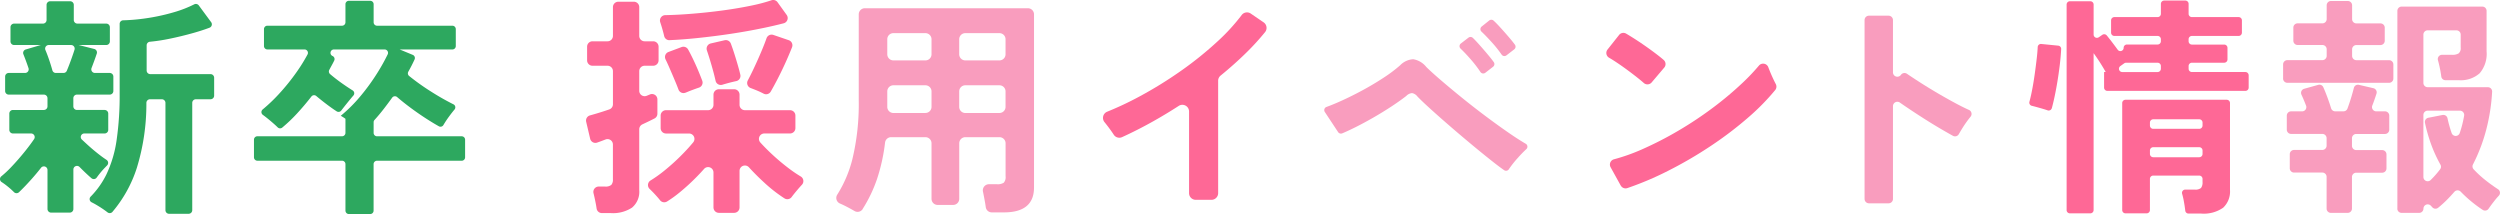
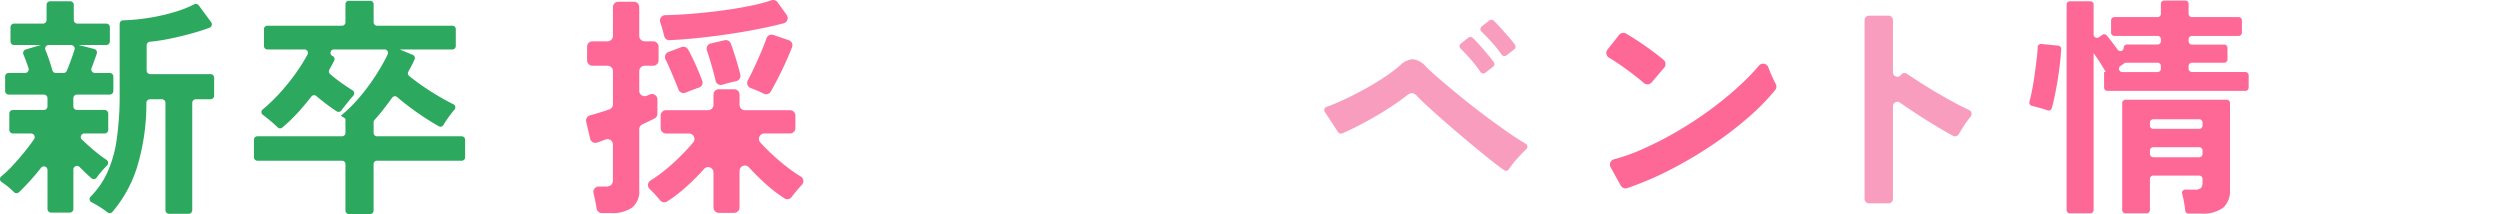
<svg xmlns="http://www.w3.org/2000/svg" id="グループ_394" data-name="グループ 394" width="408.84" height="35" viewBox="0 0 408.84 35">
  <defs>
    <clipPath id="clip-path">
      <rect id="長方形_302" data-name="長方形 302" width="408.84" height="35" fill="none" />
    </clipPath>
  </defs>
  <g id="グループ_393" data-name="グループ 393" transform="translate(0 0)" clip-path="url(#clip-path)">
    <path id="パス_2024" data-name="パス 2024" d="M7.767,34.289V27.907a.59.59,0,0,0-1.057-.36q-.729.932-1.532,1.833-1.133,1.27-2.069,2.159a.585.585,0,0,1-.827-.016A12.514,12.514,0,0,0,1.2,30.559a10.58,10.58,0,0,0-.93-.675.578.578,0,0,1-.05-.943A17.334,17.334,0,0,0,1.81,27.456q1.237-1.294,2.417-2.779.762-.959,1.349-1.822a.591.591,0,0,0-.494-.919H2.115a.591.591,0,0,1-.591-.591V18.683a.591.591,0,0,1,.591-.591h5.06a.591.591,0,0,0,.591-.591v-1.33a.592.592,0,0,0-.591-.591H1.43a.591.591,0,0,1-.591-.591V12.63a.591.591,0,0,1,.591-.591H4.1a.593.593,0,0,0,.565-.774q-.2-.6-.418-1.187t-.422-1.1A.587.587,0,0,1,4.206,8.2l2.457-.729H2.306a.591.591,0,0,1-.591-.591V4.56a.591.591,0,0,1,.591-.591H7.024a.591.591,0,0,0,.591-.591V.905A.591.591,0,0,1,8.206.314h3.271a.591.591,0,0,1,.591.591V3.377a.591.591,0,0,0,.591.591h4.718a.592.592,0,0,1,.591.591v2.32a.591.591,0,0,1-.591.591h-4.51l2.545.645a.591.591,0,0,1,.414.764q-.194.578-.428,1.219-.211.574-.427,1.136a.591.591,0,0,0,.55.805h2.426a.591.591,0,0,1,.591.591v2.358a.591.591,0,0,1-.591.591H12.584a.591.591,0,0,0-.591.591V17.5a.591.591,0,0,0,.591.591h4.527a.591.591,0,0,1,.591.591v2.662a.591.591,0,0,1-.591.591H13.784a.577.577,0,0,0-.391,1l.731.675q.989.914,2.037,1.732.662.518,1.254.906a.591.591,0,0,1,.1.91l-.343.354a13.846,13.846,0,0,0-.99,1.142q-.206.267-.373.5a.581.581,0,0,1-.849.1q-.511-.437-1.137-1.038-.418-.4-.822-.811a.589.589,0,0,0-1,.419v6.462a.591.591,0,0,1-.591.591H8.359a.591.591,0,0,1-.591-.591M9.131,12.04h1.25a.588.588,0,0,0,.546-.358q.415-.993.818-2.136.265-.752.441-1.31a.589.589,0,0,0-.566-.765H7.973a.588.588,0,0,0-.546.816q.24.564.493,1.278.374,1.06.646,2.044a.584.584,0,0,0,.566.431m9.258,22.719a.588.588,0,0,1-.807.074,16.164,16.164,0,0,0-1.422-.98q-.646-.4-1.179-.664a.578.578,0,0,1-.159-.923A13.927,13.927,0,0,0,17.4,28.636,19.369,19.369,0,0,0,19.073,23a50.8,50.8,0,0,0,.495-7.575V4.017a.587.587,0,0,1,.579-.588,31.316,31.316,0,0,0,3.78-.336,32.564,32.564,0,0,0,4.53-.99,19.167,19.167,0,0,0,3.3-1.282.592.592,0,0,1,.751.171l2.022,2.742a.591.591,0,0,1-.264.905q-1.11.422-2.556.834-1.941.552-3.978.971a29.076,29.076,0,0,1-3.21.49.589.589,0,0,0-.54.587v4.117a.591.591,0,0,0,.591.591h9.857a.591.591,0,0,1,.591.591v2.929a.591.591,0,0,1-.591.591h-2.4a.591.591,0,0,0-.591.591V34.479a.591.591,0,0,1-.591.591h-3.2a.591.591,0,0,1-.591-.591V16.932a.591.591,0,0,0-.591-.591H24.527a.593.593,0,0,0-.587.587,35.614,35.614,0,0,1-1.554,10.605,21.011,21.011,0,0,1-4,7.226" transform="translate(0 -0.108)" fill="#2da85f" />
    <path id="パス_2025" data-name="パス 2025" d="M78.241,34.512V26.907a.556.556,0,0,0-.556-.556H63.837a.556.556,0,0,1-.557-.557V22.91a.556.556,0,0,1,.557-.557H77.685a.556.556,0,0,0,.556-.556V19.5a3.5,3.5,0,0,0-.381-.266L77.479,19A24.127,24.127,0,0,0,80.7,15.788a34.285,34.285,0,0,0,2.8-3.864,31.709,31.709,0,0,0,1.649-2.967.557.557,0,0,0-.5-.8h-8.3a.556.556,0,0,0-.224,1.065.556.556,0,0,1,.282.744q-.167.346-.353.684-.223.407-.454.84a.561.561,0,0,0,.122.689q.892.762,1.931,1.5.92.651,1.766,1.176a.551.551,0,0,1,.122.832q-.214.243-.461.543-.534.648-1.028,1.275-.28.354-.5.643a.553.553,0,0,1-.742.131q-.683-.438-1.538-1.079-.915-.686-1.806-1.433a.551.551,0,0,0-.793.085q-1.133,1.459-2.35,2.776A25.081,25.081,0,0,1,67.9,20.935a.55.55,0,0,1-.736-.035q-.532-.52-1.293-1.154-.625-.522-1.139-.895a.557.557,0,0,1-.025-.886,26.812,26.812,0,0,0,2.648-2.521,34.715,34.715,0,0,0,2.931-3.635,27.707,27.707,0,0,0,1.753-2.831.557.557,0,0,0-.49-.823H65.473a.557.557,0,0,1-.557-.557V4.828a.556.556,0,0,1,.557-.556H77.685a.556.556,0,0,0,.556-.557V.755A.556.556,0,0,1,78.8.2h3.494a.556.556,0,0,1,.556.556V3.716a.556.556,0,0,0,.557.557H95.729a.556.556,0,0,1,.556.556V7.6a.556.556,0,0,1-.556.557H87.11l2.138.885a.556.556,0,0,1,.3.739q-.449.991-1.021,2a.555.555,0,0,0,.122.707,37.671,37.671,0,0,0,3.562,2.539,41.111,41.111,0,0,0,3.687,2.1.548.548,0,0,1,.181.849q-.413.49-.879,1.124a16.178,16.178,0,0,0-.942,1.42.548.548,0,0,1-.74.2q-.946-.53-2.048-1.24-1.39-.894-2.76-1.922-1.094-.82-2.018-1.617a.555.555,0,0,0-.814.1q-.659.913-1.317,1.766-.77,1-1.571,1.881a.547.547,0,0,0-.142.368V21.8a.556.556,0,0,0,.557.556H97.252a.556.556,0,0,1,.556.557v2.885a.556.556,0,0,1-.556.557H83.4a.556.556,0,0,0-.557.556v7.605a.556.556,0,0,1-.556.556H78.8a.556.556,0,0,1-.556-.556" transform="translate(-21.747 -0.068)" fill="#2da85f" />
    <path id="パス_2026" data-name="パス 2026" d="M148.616,34.848a.874.874,0,0,1-.87-.75c-.03-.212-.068-.438-.112-.678q-.153-.819-.343-1.618c-.016-.068-.033-.135-.049-.2a.876.876,0,0,1,.852-1.095h1.025a1.471,1.471,0,0,0,1.028-.266,1.268,1.268,0,0,0,.266-.914v-5.7a.883.883,0,0,0-1.206-.817q-.43.167-.83.314c-.193.071-.373.135-.54.194a.878.878,0,0,1-1.145-.631l-.65-2.765a.876.876,0,0,1,.616-1.048q.519-.144,1.167-.337.951-.283,2-.646a.888.888,0,0,0,.593-.834V11.632a.881.881,0,0,0-.881-.881h-2.464a.881.881,0,0,1-.881-.88V7.634a.88.88,0,0,1,.881-.88h2.464a.881.881,0,0,0,.881-.881V1.163a.881.881,0,0,1,.881-.881h2.54a.881.881,0,0,1,.881.881v4.71a.88.88,0,0,0,.88.881h1.4a.88.88,0,0,1,.881.88V9.871a.881.881,0,0,1-.881.88h-1.4a.88.88,0,0,0-.88.881v3.219a.881.881,0,0,0,1.216.814l.516-.213.016-.007a.881.881,0,0,1,1.221.812v2.335a.874.874,0,0,1-.475.782q-.353.18-.8.4-.557.272-1.181.562a.885.885,0,0,0-.513.8v9.944a3.377,3.377,0,0,1-1.18,2.874,5.675,5.675,0,0,1-3.464.895Zm18.243-.919V28.205a.878.878,0,0,0-1.535-.583q-.517.585-1.072,1.154a34.922,34.922,0,0,1-2.893,2.665,19.859,19.859,0,0,1-2.084,1.506.875.875,0,0,1-1.153-.2q-.214-.272-.475-.568-.571-.647-1.161-1.218l-.062-.059a.877.877,0,0,1,.15-1.391A21.191,21.191,0,0,0,158.712,28a34.723,34.723,0,0,0,3.293-3.007q.843-.873,1.54-1.714a.882.882,0,0,0-.679-1.445H159.1a.88.88,0,0,1-.88-.881V18.9a.88.88,0,0,1,.88-.88h6.88a.881.881,0,0,0,.881-.881V15.476a.88.88,0,0,1,.88-.881h2.5a.881.881,0,0,1,.881.881v1.664a.881.881,0,0,0,.88.881h7.375a.88.88,0,0,1,.881.88v2.046a.881.881,0,0,1-.881.881h-4.2a.88.88,0,0,0-.666,1.458q.681.756,1.466,1.511a34.972,34.972,0,0,0,3.179,2.722,21.645,21.645,0,0,0,1.966,1.336.877.877,0,0,1,.2,1.36l-.112.121q-.571.628-1.123,1.313-.244.3-.446.575a.877.877,0,0,1-1.174.215,24.107,24.107,0,0,1-3.348-2.617q-1.311-1.2-2.475-2.476a.879.879,0,0,0-1.522.6v5.98a.881.881,0,0,1-.881.881h-2.5a.88.88,0,0,1-.88-.881M159.682,6.574a.869.869,0,0,1-.886-.68q-.145-.626-.37-1.386-.14-.47-.276-.878a.877.877,0,0,1,.826-1.153q1.909-.038,3.98-.2,2.76-.209,5.425-.571t4.892-.837a26.331,26.331,0,0,0,3.073-.826.871.871,0,0,1,.99.322l1.493,2.077a.879.879,0,0,1-.49,1.367q-1.535.4-3.334.771-2.551.534-5.329.952t-5.539.7q-2.344.242-4.455.334m2.635,8.576a.872.872,0,0,1-1.179-.493q-.206-.556-.484-1.223-.534-1.275-1.085-2.532-.291-.662-.555-1.2A.875.875,0,0,1,159.5,8.5l2.134-.8a.878.878,0,0,1,1.078.394q.359.648.743,1.439.59,1.219,1.085,2.436.269.664.482,1.224a.873.873,0,0,1-.541,1.139q-.509.17-1.12.4-.574.213-1.04.421m6-1.3a.873.873,0,0,1-1.119-.644q-.127-.568-.3-1.239-.343-1.294-.742-2.57-.2-.64-.377-1.16a.877.877,0,0,1,.637-1.137l2.255-.52a.878.878,0,0,1,1.023.544q.245.654.5,1.436.4,1.238.742,2.455.182.647.31,1.2a.871.871,0,0,1-.674,1.048q-.543.114-1.2.287-.577.154-1.051.3m7.9,1.12a.872.872,0,0,1-1.164.342q-.518-.276-1.176-.546-.511-.209-.944-.37a.882.882,0,0,1-.467-1.248q.4-.753.859-1.713.761-1.6,1.447-3.236.453-1.082.757-1.949a.876.876,0,0,1,1.114-.541l2.52.862a.878.878,0,0,1,.537,1.151q-.367.931-.855,2.037-.724,1.637-1.542,3.217-.566,1.093-1.086,1.993" transform="translate(-50.18 0)" fill="#fe6896" />
-     <path id="パス_2027" data-name="パス 2027" d="M212.689,34.9a.991.991,0,0,1-1.338.312q-.634-.369-1.364-.746-.523-.269-1-.472a.993.993,0,0,1-.457-1.452A20.05,20.05,0,0,0,211,26.76a38.468,38.468,0,0,0,1.047-9.631V3.053a1,1,0,0,1,1-1H239.71a1,1,0,0,1,1,1V31.366q0,4.073-4.911,4.073h-1.993a.992.992,0,0,1-.987-.858q-.043-.314-.1-.665-.153-.876-.324-1.713c-.011-.054-.022-.106-.033-.158a1,1,0,0,1,.973-1.212h1.325a1.809,1.809,0,0,0,1.1-.247,1.336,1.336,0,0,0,.3-1.047v-5.4a1,1,0,0,0-1-1h-5.578a1,1,0,0,0-1,1v9.08a1,1,0,0,1-1,1h-2.533a1,1,0,0,1-1-1v-9.08a1,1,0,0,0-1-1h-5.61a1,1,0,0,0-.99.888,29.822,29.822,0,0,1-1.309,5.945,23.018,23.018,0,0,1-2.362,4.925m5.035-15.717h5.236a1,1,0,0,0,1-1V15.653a1,1,0,0,0-1-1h-5.236a1,1,0,0,0-1,1v2.514a1,1,0,0,0,1,1.018m0-8.6h5.236a1,1,0,0,0,1-1V7.126a1,1,0,0,0-1-1h-5.236a1,1,0,0,0-1,1V9.583a1,1,0,0,0,1,1m11.763,0h5.578a1,1,0,0,0,1-1V7.126a1,1,0,0,0-1-1h-5.578a1,1,0,0,0-1,1V9.583a1,1,0,0,0,1,1m0,8.6h5.578a1,1,0,0,0,1-1V15.653a1,1,0,0,0-1-1h-5.578a1,1,0,0,0-1,1v2.533a1,1,0,0,0,1,1" transform="translate(-71.611 -0.706)" fill="#f99dbe" />
-     <path id="パス_2028" data-name="パス 2028" d="M288.9,32.644V19.295a1.092,1.092,0,0,0-1.681-.921q-2.086,1.35-4.239,2.555-2.565,1.435-5.035,2.557a1.086,1.086,0,0,1-1.361-.4q-.165-.255-.362-.536-.534-.761-1.123-1.485l-.012-.014a1.093,1.093,0,0,1,.419-1.722,52.213,52.213,0,0,0,5.284-2.49,66.373,66.373,0,0,0,6.833-4.225,57.351,57.351,0,0,0,6.034-4.873,32.092,32.092,0,0,0,3.853-4.224,1.086,1.086,0,0,1,1.483-.238L301.1,4.719a1.1,1.1,0,0,1,.226,1.6,40.06,40.06,0,0,1-3.048,3.338q-1.974,1.939-4.22,3.765a1.09,1.09,0,0,0-.4.845V32.644a1.094,1.094,0,0,1-1.094,1.094h-2.57a1.094,1.094,0,0,1-1.094-1.094" transform="translate(-94.447 -1.06)" fill="#fe6896" />
    <path id="パス_2029" data-name="パス 2029" d="M360.141,29.376a.549.549,0,0,1-.771.14q-.866-.6-2.075-1.563-1.561-1.237-3.369-2.741t-3.54-3.007q-1.733-1.5-3.122-2.761t-2.075-1.98a1.438,1.438,0,0,0-.876-.551,1.508,1.508,0,0,0-.952.476q-1.028.8-2.417,1.713t-2.912,1.789q-1.524.876-2.97,1.6-1.186.593-2.169,1.007a.551.551,0,0,1-.673-.211l-2.169-3.282a.552.552,0,0,1,.268-.826q1.056-.382,2.363-.971,1.732-.78,3.559-1.769t3.445-2.056a23.248,23.248,0,0,0,2.684-2.018,3.225,3.225,0,0,1,2.132-.99,3.433,3.433,0,0,1,2.132,1.256q.761.762,2.284,2.074t3.445,2.875q1.923,1.561,3.978,3.1t3.94,2.836q1.455,1,2.626,1.681a.547.547,0,0,1,.1.876q-.7.649-1.452,1.5a17.16,17.16,0,0,0-1.417,1.8M356.3,13.588a.552.552,0,0,1-.8-.126,19.189,19.189,0,0,0-1.59-2.069q-.895-1.024-1.659-1.754A.551.551,0,0,1,352.3,8.8l1.237-.95a.552.552,0,0,1,.721.036q.427.41.982,1.031.8.895,1.561,1.808.518.622.878,1.12a.554.554,0,0,1-.116.763Zm3.457-2.849a.552.552,0,0,1-.794-.119A19.013,19.013,0,0,0,357.351,8.6q-.914-1.015-1.684-1.743a.551.551,0,0,1,.039-.832l1.226-.981a.553.553,0,0,1,.72.019q.449.409,1.011,1.025.8.875,1.58,1.789.531.621.894,1.119a.553.553,0,0,1-.114.765Z" transform="translate(-113.394 -1.689)" fill="#f99dbe" />
    <path id="パス_2030" data-name="パス 2030" d="M407.648,16.3a.9.9,0,0,1-1.284.086q-.322-.286-.725-.613-.895-.723-1.98-1.523t-2.113-1.466q-.452-.292-.853-.523a.9.9,0,0,1-.261-1.339l1.89-2.385a.893.893,0,0,1,1.155-.221q.511.3,1.114.68,1.028.648,2.113,1.409t2.037,1.5q.488.382.878.718a.893.893,0,0,1,.086,1.253Zm-5.056,16.86-1.654-2.992a.892.892,0,0,1,.549-1.3,30.811,30.811,0,0,0,4.571-1.619,57.242,57.242,0,0,0,6-3.083,60.477,60.477,0,0,0,5.71-3.807,54.714,54.714,0,0,0,4.892-4.13,33.522,33.522,0,0,0,2.543-2.694.9.9,0,0,1,1.523.276l.007.019q.361.952.78,1.846.234.5.433.877a.892.892,0,0,1-.087.987,36.928,36.928,0,0,1-4.285,4.379,59.439,59.439,0,0,1-6.186,4.72,67.467,67.467,0,0,1-7.081,4.13,51.747,51.747,0,0,1-6.636,2.81.9.9,0,0,1-1.074-.421" transform="translate(-137.546 -2.817)" fill="#fe6896" />
    <path id="パス_2031" data-name="パス 2031" d="M464.582,33.876V4.627a.716.716,0,0,1,.716-.717h3.211a.717.717,0,0,1,.717.717v8.551a.717.717,0,0,0,1.3.413.714.714,0,0,1,.99-.18q.769.526,1.838,1.215,1.5.972,3.217,1.98t3.311,1.846q.977.511,1.769.866a.714.714,0,0,1,.264,1.111c-.121.146-.246.305-.377.478a18.373,18.373,0,0,0-1.085,1.6q-.254.42-.458.774a.71.71,0,0,1-.963.274q-.72-.4-1.643-.935-1.351-.78-2.855-1.732T471.644,19q-.691-.464-1.293-.885a.716.716,0,0,0-1.124.589V33.876a.717.717,0,0,1-.717.717H465.3a.716.716,0,0,1-.716-.717" transform="translate(-159.658 -1.344)" fill="#f99dbe" />
    <path id="パス_2032" data-name="パス 2032" d="M509.309,17.729a.531.531,0,0,1-.688.364q-.27-.095-.6-.194-.7-.209-1.409-.4-.318-.086-.578-.148a.529.529,0,0,1-.387-.656q.188-.689.375-1.613.266-1.313.476-2.8t.362-2.836q.108-.961.14-1.7a.532.532,0,0,1,.588-.507l2.764.274a.534.534,0,0,1,.486.553q-.054,1.129-.209,2.447-.191,1.619-.457,3.179t-.552,2.8q-.17.738-.307,1.239M511.729,34.4V.792a.537.537,0,0,1,.537-.538h3.342a.537.537,0,0,1,.537.538V5.7a.537.537,0,0,0,.842.442l.583-.4a.537.537,0,0,1,.72.1q.568.689,1.262,1.62.283.379.536.725a.536.536,0,0,0,.967-.321.537.537,0,0,1,.537-.538h5.017a.537.537,0,0,0,.537-.537V6.463a.537.537,0,0,0-.537-.537h-7.073A.537.537,0,0,1,519,5.389V3.38a.537.537,0,0,1,.537-.537h7.073a.537.537,0,0,0,.537-.537V.678a.538.538,0,0,1,.538-.538h3.456a.538.538,0,0,1,.538.538V2.306a.537.537,0,0,0,.537.537h7.642a.537.537,0,0,1,.538.537V5.389a.538.538,0,0,1-.538.538h-7.642a.537.537,0,0,0-.537.537V6.8a.537.537,0,0,0,.537.537H537.5a.537.537,0,0,1,.537.538V9.767a.537.537,0,0,1-.537.537h-5.283a.537.537,0,0,0-.537.538v.448a.537.537,0,0,0,.537.537h8.747a.537.537,0,0,1,.537.537v2.01a.537.537,0,0,1-.537.537H518.394a.537.537,0,0,1-.537-.537V11.827h.266q-.381-.685-.914-1.523t-1.066-1.561V34.4a.537.537,0,0,1-.537.537h-3.342a.537.537,0,0,1-.537-.537m9.1-22.57h5.78a.537.537,0,0,0,.537-.537v-.448a.537.537,0,0,0-.537-.538h-5.153a.534.534,0,0,0-.312.1l-.628.448a.537.537,0,0,0,.312.974m10.84,23.145a.536.536,0,0,1-.534-.471q-.082-.728-.239-1.584a11.782,11.782,0,0,0-.276-1.187.534.534,0,0,1,.517-.679H532.7a1.393,1.393,0,0,0,1.009-.266,1.478,1.478,0,0,0,.247-.99V29.3a.537.537,0,0,0-.537-.537h-7.529a.537.537,0,0,0-.537.537V34.4a.537.537,0,0,1-.538.537h-3.456a.537.537,0,0,1-.538-.537v-17.5a.538.538,0,0,1,.538-.538h16.55a.538.538,0,0,1,.538.538V31.089a3.633,3.633,0,0,1-1.123,2.931,5.527,5.527,0,0,1-3.6.952Zm-5.774-13.857h7.529a.537.537,0,0,0,.537-.537v-.486a.537.537,0,0,0-.537-.538h-7.529a.537.537,0,0,0-.537.538v.486a.537.537,0,0,0,.537.537m0,4.644h7.529a.537.537,0,0,0,.537-.537V24.66a.537.537,0,0,0-.537-.538h-7.529a.537.537,0,0,0-.537.538v.562a.537.537,0,0,0,.537.537" transform="translate(-173.763 -0.048)" fill="#fe6896" />
-     <path id="パス_2033" data-name="パス 2033" d="M568.865,12.922v-2.3a.7.7,0,0,1,.7-.7h5.728a.7.7,0,0,0,.7-.7V8.147a.7.7,0,0,0-.7-.7h-4.052a.7.7,0,0,1-.7-.7V4.606a.7.7,0,0,1,.7-.7h4.052a.7.7,0,0,0,.7-.7V.952a.7.7,0,0,1,.7-.7h2.757a.7.7,0,0,1,.7.7V3.215a.7.7,0,0,0,.7.7h3.938a.7.7,0,0,1,.7.7V6.755a.7.7,0,0,1-.7.7h-3.938a.7.7,0,0,0-.7.7V9.229a.7.7,0,0,0,.7.7h5.347a.7.7,0,0,1,.7.7v2.3a.7.7,0,0,1-.7.7H569.561a.7.7,0,0,1-.7-.7m7.119,21.28V29.008a.7.7,0,0,0-.7-.7h-4.623a.7.7,0,0,1-.7-.7v-2.3a.7.7,0,0,1,.7-.7h4.623a.7.7,0,0,0,.7-.7V22.688a.7.7,0,0,0-.7-.7H570.17a.7.7,0,0,1-.7-.7V19a.7.7,0,0,1,.7-.7h1.8a.694.694,0,0,0,.651-.941q-.187-.481-.389-.963-.191-.454-.368-.83a.692.692,0,0,1,.446-.959l2.306-.643a.693.693,0,0,1,.821.381q.311.693.66,1.631.373,1.007.618,1.818a.7.7,0,0,0,.668.5h1.354a.691.691,0,0,0,.652-.446q.327-.877.629-1.876.251-.829.419-1.509a.688.688,0,0,1,.829-.5l2.366.549a.694.694,0,0,1,.507.887q-.159.5-.353,1.051-.162.461-.333.9a.693.693,0,0,0,.646.947h1.428a.7.7,0,0,1,.7.7v2.3a.7.7,0,0,1-.7.7h-4.7a.7.7,0,0,0-.7.7v1.235a.7.7,0,0,0,.7.7h4.243a.7.7,0,0,1,.7.7v2.3a.7.7,0,0,1-.7.7h-4.243a.7.7,0,0,0-.7.7V34.2a.7.7,0,0,1-.7.7H576.68a.7.7,0,0,1-.7-.7m11.573,0V1.865a.7.7,0,0,1,.7-.7h13.189a.7.7,0,0,1,.7.7V8.479a4.874,4.874,0,0,1-1.142,3.6,4.645,4.645,0,0,1-3.389,1.123h-2.19a.689.689,0,0,1-.688-.6q-.094-.747-.281-1.609-.128-.584-.264-1.054a.692.692,0,0,1,.667-.887H596.5a1.957,1.957,0,0,0,1.066-.228,1.079,1.079,0,0,0,.342-.952V5.748a.7.7,0,0,0-.7-.7h-4.7a.7.7,0,0,0-.7.7v7.9a.7.7,0,0,0,.7.7h9.841a.7.7,0,0,1,.7.732,31.172,31.172,0,0,1-.94,6.12,27.637,27.637,0,0,1-2.192,5.778.69.69,0,0,0,.1.787A17.229,17.229,0,0,0,602,29.587q.946.749,2.008,1.445a.691.691,0,0,1,.139,1.055q-.358.378-.757.888-.515.656-.925,1.251a.694.694,0,0,1-.949.188,21.285,21.285,0,0,1-3.609-2.982.7.7,0,0,0-1.034.027q-.606.7-1.25,1.344a17.424,17.424,0,0,1-1.414,1.269.688.688,0,0,1-.939-.081q-.126-.14-.264-.282a.7.7,0,0,0-1.19.492.7.7,0,0,1-.7.7h-2.872a.7.7,0,0,1-.7-.7m4.264-5.165a.7.7,0,0,0,1.193.49c.137-.137.272-.275.406-.415a15.341,15.341,0,0,0,1.143-1.349.692.692,0,0,0,.043-.753,22.757,22.757,0,0,1-1.528-3.341,26.143,26.143,0,0,1-1-3.494.7.7,0,0,1,.552-.828l2.324-.455a.7.7,0,0,1,.813.546,19.86,19.86,0,0,0,.675,2.412.7.7,0,0,0,1.317.012,18.022,18.022,0,0,0,.726-2.875.7.7,0,0,0-.691-.8h-5.273a.7.7,0,0,0-.7.7Z" transform="translate(-195.496 -0.088)" fill="#f99dbe" />
  </g>
</svg>